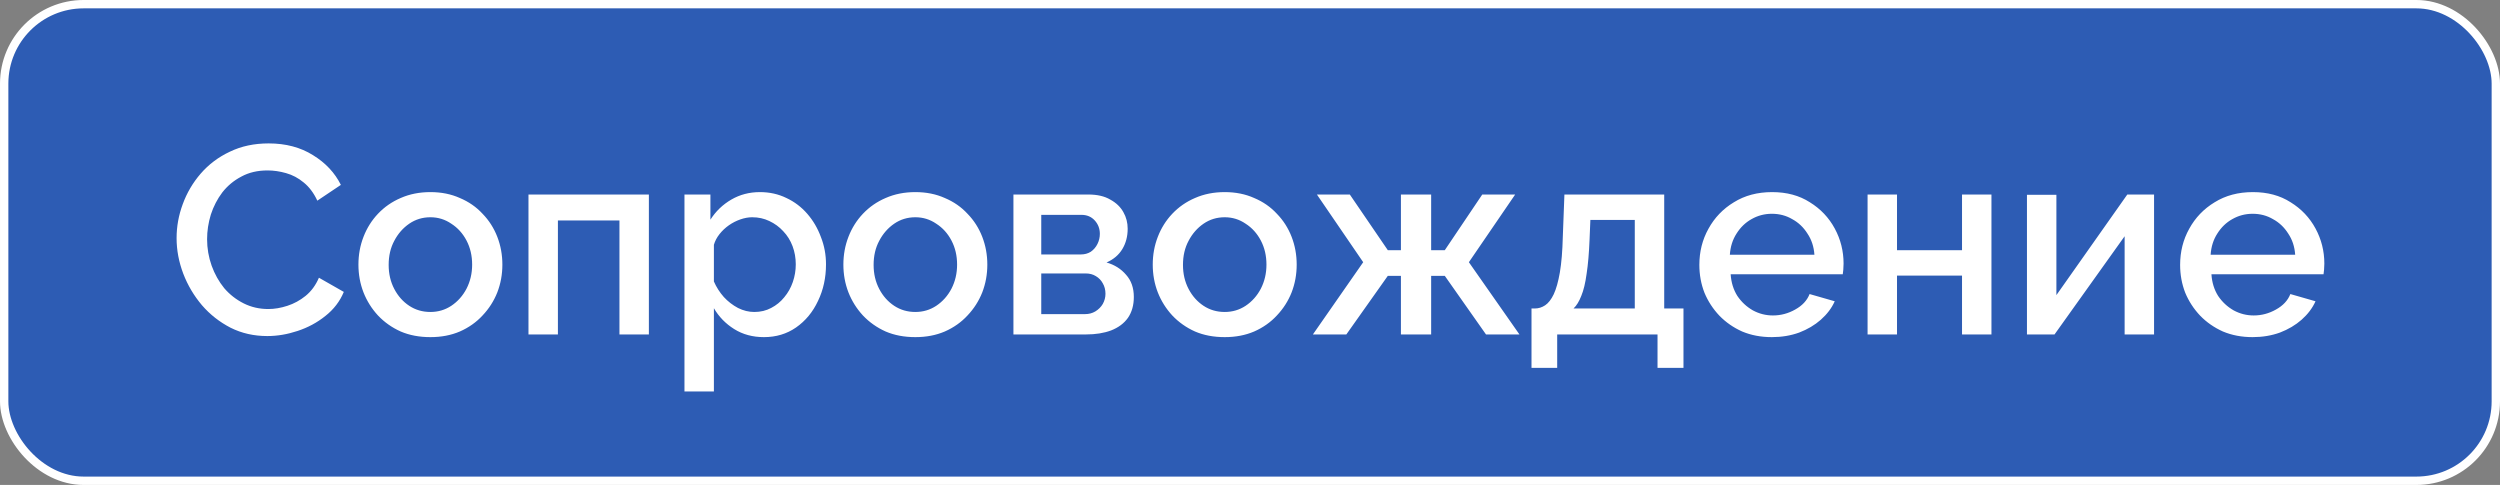
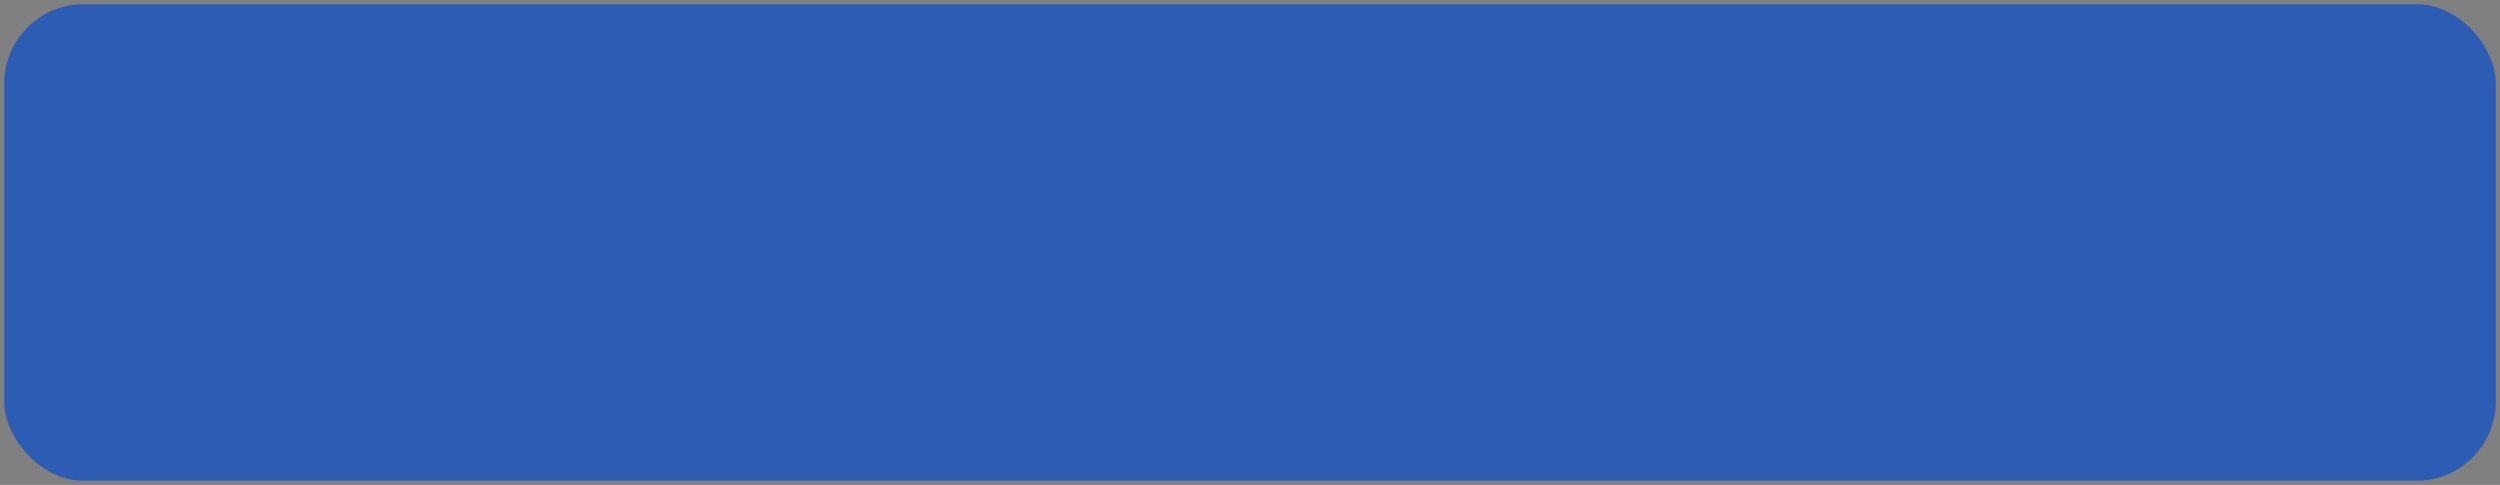
<svg xmlns="http://www.w3.org/2000/svg" width="299" height="58" viewBox="0 0 299 58" fill="none">
  <rect x="0" y="0" width="299" height="58" fill="#808080" stroke="none" />
  <rect x="0.5" y="0.5" width="298" height="57" rx="9.5" fill="#0A4ECB" fill-opacity="0.7" />
-   <rect x="0.5" y="0.5" width="298" height="57" rx="9.5" stroke="white" />
-   <path d="M21.12 28.48C21.12 27.093 21.365 25.739 21.856 24.416C22.347 23.072 23.061 21.856 24 20.768C24.96 19.659 26.123 18.784 27.488 18.144C28.853 17.483 30.4 17.152 32.128 17.152C34.176 17.152 35.947 17.621 37.44 18.56C38.933 19.477 40.043 20.661 40.768 22.112L37.952 24C37.525 23.083 36.981 22.357 36.32 21.824C35.68 21.291 34.976 20.917 34.208 20.704C33.461 20.491 32.725 20.384 32 20.384C30.805 20.384 29.76 20.629 28.864 21.12C27.968 21.589 27.211 22.219 26.592 23.008C25.995 23.797 25.536 24.683 25.216 25.664C24.917 26.645 24.768 27.627 24.768 28.608C24.768 29.696 24.949 30.752 25.312 31.776C25.675 32.779 26.176 33.675 26.816 34.464C27.477 35.232 28.256 35.84 29.152 36.288C30.048 36.736 31.029 36.96 32.096 36.96C32.821 36.96 33.579 36.832 34.368 36.576C35.157 36.32 35.883 35.925 36.544 35.392C37.227 34.837 37.76 34.112 38.144 33.216L41.12 34.912C40.651 36.043 39.915 37.003 38.912 37.792C37.931 38.581 36.821 39.179 35.584 39.584C34.368 39.989 33.163 40.192 31.968 40.192C30.368 40.192 28.907 39.861 27.584 39.2C26.261 38.517 25.12 37.621 24.16 36.512C23.2 35.381 22.453 34.123 21.92 32.736C21.387 31.328 21.12 29.909 21.12 28.48ZM51.476 40.32C50.153 40.32 48.969 40.096 47.924 39.648C46.878 39.179 45.972 38.539 45.204 37.728C44.457 36.917 43.881 36 43.476 34.976C43.07 33.931 42.868 32.821 42.868 31.648C42.868 30.475 43.07 29.365 43.476 28.32C43.881 27.275 44.457 26.357 45.204 25.568C45.972 24.757 46.878 24.128 47.924 23.68C48.99 23.211 50.174 22.976 51.476 22.976C52.777 22.976 53.95 23.211 54.996 23.68C56.062 24.128 56.969 24.757 57.716 25.568C58.484 26.357 59.07 27.275 59.476 28.32C59.881 29.365 60.084 30.475 60.084 31.648C60.084 32.821 59.881 33.931 59.476 34.976C59.07 36 58.484 36.917 57.716 37.728C56.969 38.539 56.062 39.179 54.996 39.648C53.95 40.096 52.777 40.32 51.476 40.32ZM46.484 31.68C46.484 32.747 46.708 33.707 47.156 34.56C47.604 35.413 48.201 36.085 48.948 36.576C49.694 37.067 50.537 37.312 51.476 37.312C52.393 37.312 53.225 37.067 53.972 36.576C54.74 36.064 55.348 35.381 55.796 34.528C56.244 33.653 56.468 32.693 56.468 31.648C56.468 30.581 56.244 29.621 55.796 28.768C55.348 27.915 54.74 27.243 53.972 26.752C53.225 26.24 52.393 25.984 51.476 25.984C50.537 25.984 49.694 26.24 48.948 26.752C48.201 27.264 47.604 27.947 47.156 28.8C46.708 29.632 46.484 30.592 46.484 31.68ZM63.206 40V23.264H77.606V40H74.086V26.368H66.726V40H63.206ZM91.366 40.32C90.022 40.32 88.838 40 87.814 39.36C86.79 38.72 85.979 37.888 85.382 36.864V46.816H81.862V23.264H84.966V26.272C85.606 25.269 86.438 24.469 87.462 23.872C88.486 23.275 89.627 22.976 90.886 22.976C92.038 22.976 93.094 23.211 94.054 23.68C95.014 24.128 95.846 24.757 96.55 25.568C97.254 26.379 97.798 27.307 98.182 28.352C98.587 29.376 98.79 30.464 98.79 31.616C98.79 33.216 98.47 34.677 97.83 36C97.211 37.323 96.337 38.379 95.206 39.168C94.097 39.936 92.817 40.32 91.366 40.32ZM90.214 37.312C90.961 37.312 91.633 37.152 92.23 36.832C92.849 36.512 93.371 36.085 93.798 35.552C94.246 35.019 94.587 34.411 94.822 33.728C95.057 33.045 95.174 32.341 95.174 31.616C95.174 30.848 95.046 30.123 94.79 29.44C94.534 28.757 94.161 28.16 93.67 27.648C93.201 27.136 92.646 26.731 92.006 26.432C91.387 26.133 90.705 25.984 89.958 25.984C89.51 25.984 89.041 26.069 88.55 26.24C88.059 26.411 87.601 26.645 87.174 26.944C86.747 27.243 86.374 27.595 86.054 28C85.734 28.405 85.51 28.832 85.382 29.28V33.664C85.681 34.347 86.075 34.965 86.566 35.52C87.057 36.053 87.622 36.491 88.262 36.832C88.902 37.152 89.553 37.312 90.214 37.312ZM109.476 40.32C108.153 40.32 106.969 40.096 105.924 39.648C104.878 39.179 103.972 38.539 103.204 37.728C102.457 36.917 101.881 36 101.476 34.976C101.07 33.931 100.868 32.821 100.868 31.648C100.868 30.475 101.07 29.365 101.476 28.32C101.881 27.275 102.457 26.357 103.204 25.568C103.972 24.757 104.878 24.128 105.924 23.68C106.99 23.211 108.174 22.976 109.476 22.976C110.777 22.976 111.95 23.211 112.996 23.68C114.062 24.128 114.969 24.757 115.716 25.568C116.484 26.357 117.07 27.275 117.476 28.32C117.881 29.365 118.084 30.475 118.084 31.648C118.084 32.821 117.881 33.931 117.476 34.976C117.07 36 116.484 36.917 115.716 37.728C114.969 38.539 114.062 39.179 112.996 39.648C111.95 40.096 110.777 40.32 109.476 40.32ZM104.484 31.68C104.484 32.747 104.708 33.707 105.156 34.56C105.604 35.413 106.201 36.085 106.948 36.576C107.694 37.067 108.537 37.312 109.476 37.312C110.393 37.312 111.225 37.067 111.972 36.576C112.74 36.064 113.348 35.381 113.796 34.528C114.244 33.653 114.468 32.693 114.468 31.648C114.468 30.581 114.244 29.621 113.796 28.768C113.348 27.915 112.74 27.243 111.972 26.752C111.225 26.24 110.393 25.984 109.476 25.984C108.537 25.984 107.694 26.24 106.948 26.752C106.201 27.264 105.604 27.947 105.156 28.8C104.708 29.632 104.484 30.592 104.484 31.68ZM121.206 40V23.264H130.166C131.232 23.264 132.107 23.467 132.79 23.872C133.494 24.256 134.016 24.757 134.358 25.376C134.699 25.973 134.87 26.635 134.87 27.36C134.87 28.277 134.656 29.088 134.23 29.792C133.803 30.496 133.174 31.029 132.342 31.392C133.302 31.669 134.08 32.16 134.678 32.864C135.296 33.547 135.606 34.432 135.606 35.52C135.606 36.501 135.371 37.333 134.902 38.016C134.432 38.677 133.76 39.179 132.886 39.52C132.032 39.84 131.03 40 129.878 40H121.206ZM124.534 37.568H129.782C130.23 37.568 130.635 37.461 130.998 37.248C131.382 37.013 131.68 36.715 131.894 36.352C132.107 35.968 132.214 35.563 132.214 35.136C132.214 34.667 132.107 34.251 131.894 33.888C131.702 33.525 131.424 33.237 131.062 33.024C130.72 32.811 130.315 32.704 129.846 32.704H124.534V37.568ZM124.534 30.432H129.27C129.718 30.432 130.112 30.325 130.454 30.112C130.795 29.877 131.062 29.568 131.254 29.184C131.446 28.8 131.542 28.395 131.542 27.968C131.542 27.349 131.339 26.816 130.934 26.368C130.528 25.92 129.995 25.696 129.334 25.696H124.534V30.432ZM146.476 40.32C145.153 40.32 143.969 40.096 142.924 39.648C141.878 39.179 140.972 38.539 140.204 37.728C139.457 36.917 138.881 36 138.476 34.976C138.07 33.931 137.868 32.821 137.868 31.648C137.868 30.475 138.07 29.365 138.476 28.32C138.881 27.275 139.457 26.357 140.204 25.568C140.972 24.757 141.878 24.128 142.924 23.68C143.99 23.211 145.174 22.976 146.476 22.976C147.777 22.976 148.95 23.211 149.996 23.68C151.062 24.128 151.969 24.757 152.716 25.568C153.484 26.357 154.07 27.275 154.476 28.32C154.881 29.365 155.084 30.475 155.084 31.648C155.084 32.821 154.881 33.931 154.476 34.976C154.07 36 153.484 36.917 152.716 37.728C151.969 38.539 151.062 39.179 149.996 39.648C148.95 40.096 147.777 40.32 146.476 40.32ZM141.484 31.68C141.484 32.747 141.708 33.707 142.156 34.56C142.604 35.413 143.201 36.085 143.948 36.576C144.694 37.067 145.537 37.312 146.476 37.312C147.393 37.312 148.225 37.067 148.972 36.576C149.74 36.064 150.348 35.381 150.796 34.528C151.244 33.653 151.468 32.693 151.468 31.648C151.468 30.581 151.244 29.621 150.796 28.768C150.348 27.915 149.74 27.243 148.972 26.752C148.225 26.24 147.393 25.984 146.476 25.984C145.537 25.984 144.694 26.24 143.948 26.752C143.201 27.264 142.604 27.947 142.156 28.8C141.708 29.632 141.484 30.592 141.484 31.68ZM157.022 40L163.038 31.36L157.502 23.264H161.438L165.982 29.92H167.55V23.264H171.166V29.92H172.798L177.278 23.264H181.214L175.678 31.36L181.726 40H177.726L172.798 32.992H171.166V40H167.55V32.992H165.982L161.022 40H157.022ZM183.168 44V36.896H183.552C184 36.896 184.416 36.768 184.8 36.512C185.184 36.256 185.526 35.819 185.824 35.2C186.123 34.56 186.368 33.685 186.56 32.576C186.752 31.445 186.87 30.027 186.912 28.32L187.104 23.264H199.04V36.896H201.344V44H198.24V40H186.24V44H183.168ZM188.192 36.896H195.52V26.304H190.208L190.112 28.64C190.048 30.261 189.931 31.627 189.76 32.736C189.611 33.845 189.398 34.731 189.12 35.392C188.864 36.053 188.555 36.555 188.192 36.896ZM211.915 40.32C210.613 40.32 209.429 40.096 208.363 39.648C207.317 39.179 206.411 38.549 205.643 37.76C204.875 36.949 204.277 36.032 203.851 35.008C203.445 33.963 203.243 32.853 203.243 31.68C203.243 30.101 203.605 28.661 204.331 27.36C205.056 26.037 206.069 24.981 207.371 24.192C208.672 23.381 210.197 22.976 211.947 22.976C213.696 22.976 215.2 23.381 216.459 24.192C217.739 24.981 218.731 26.027 219.435 27.328C220.139 28.629 220.491 30.027 220.491 31.52C220.491 31.776 220.48 32.021 220.459 32.256C220.437 32.469 220.416 32.651 220.395 32.8H206.987C207.051 33.781 207.317 34.645 207.787 35.392C208.277 36.117 208.896 36.693 209.643 37.12C210.389 37.525 211.189 37.728 212.043 37.728C212.981 37.728 213.867 37.493 214.699 37.024C215.552 36.555 216.128 35.936 216.427 35.168L219.435 36.032C219.072 36.843 218.517 37.579 217.771 38.24C217.045 38.88 216.181 39.392 215.179 39.776C214.176 40.139 213.088 40.32 211.915 40.32ZM206.891 30.464H217.003C216.939 29.504 216.661 28.661 216.171 27.936C215.701 27.189 215.093 26.613 214.347 26.208C213.621 25.781 212.811 25.568 211.915 25.568C211.04 25.568 210.229 25.781 209.483 26.208C208.757 26.613 208.16 27.189 207.691 27.936C207.221 28.661 206.955 29.504 206.891 30.464ZM223.362 40V23.264H226.882V29.92H234.658V23.264H238.178V40H234.658V32.96H226.882V40H223.362ZM242.424 40V23.296H245.945V35.296L254.425 23.264H257.625V40H254.105V28.256L245.721 40H242.424ZM269.415 40.32C268.113 40.32 266.929 40.096 265.863 39.648C264.817 39.179 263.911 38.549 263.143 37.76C262.375 36.949 261.777 36.032 261.351 35.008C260.945 33.963 260.743 32.853 260.743 31.68C260.743 30.101 261.105 28.661 261.831 27.36C262.556 26.037 263.569 24.981 264.871 24.192C266.172 23.381 267.697 22.976 269.447 22.976C271.196 22.976 272.7 23.381 273.959 24.192C275.239 24.981 276.231 26.027 276.935 27.328C277.639 28.629 277.991 30.027 277.991 31.52C277.991 31.776 277.98 32.021 277.959 32.256C277.937 32.469 277.916 32.651 277.895 32.8H264.487C264.551 33.781 264.817 34.645 265.287 35.392C265.777 36.117 266.396 36.693 267.143 37.12C267.889 37.525 268.689 37.728 269.543 37.728C270.481 37.728 271.367 37.493 272.199 37.024C273.052 36.555 273.628 35.936 273.927 35.168L276.935 36.032C276.572 36.843 276.017 37.579 275.271 38.24C274.545 38.88 273.681 39.392 272.679 39.776C271.676 40.139 270.588 40.32 269.415 40.32ZM264.391 30.464H274.503C274.439 29.504 274.161 28.661 273.671 27.936C273.201 27.189 272.593 26.613 271.847 26.208C271.121 25.781 270.311 25.568 269.415 25.568C268.54 25.568 267.729 25.781 266.983 26.208C266.257 26.613 265.66 27.189 265.191 27.936C264.721 28.661 264.455 29.504 264.391 30.464Z" fill="white" />
</svg>